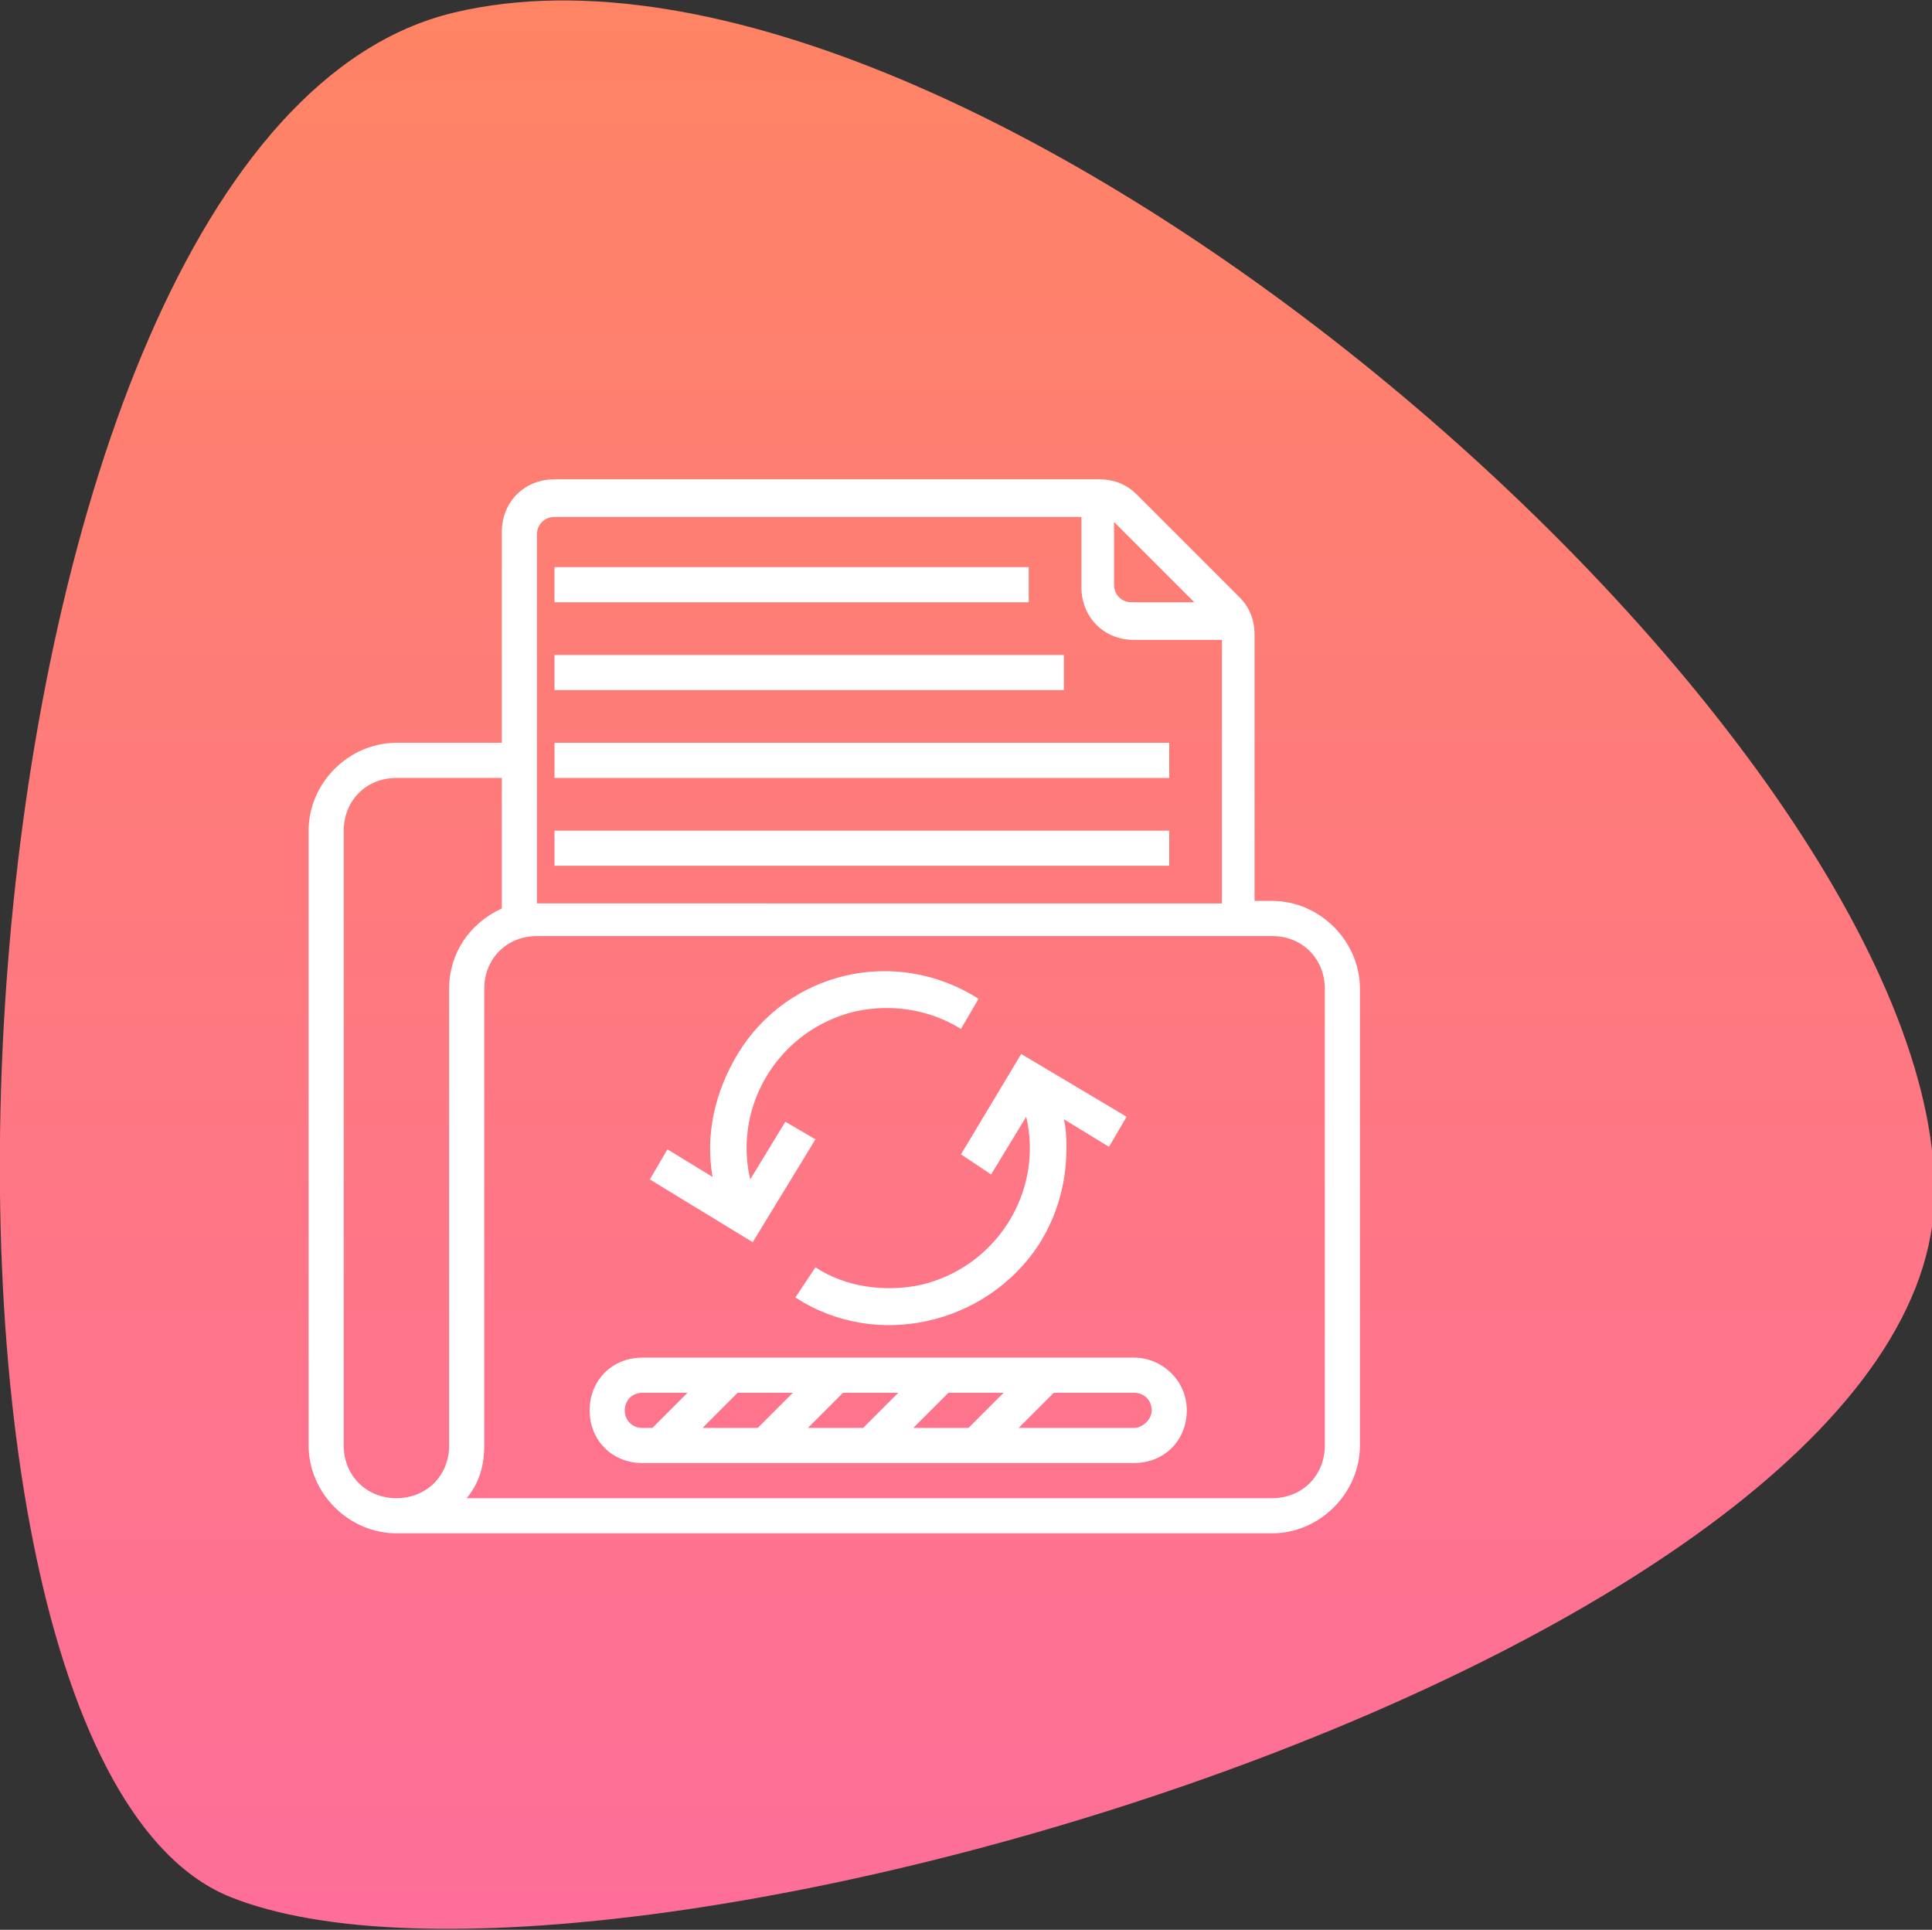
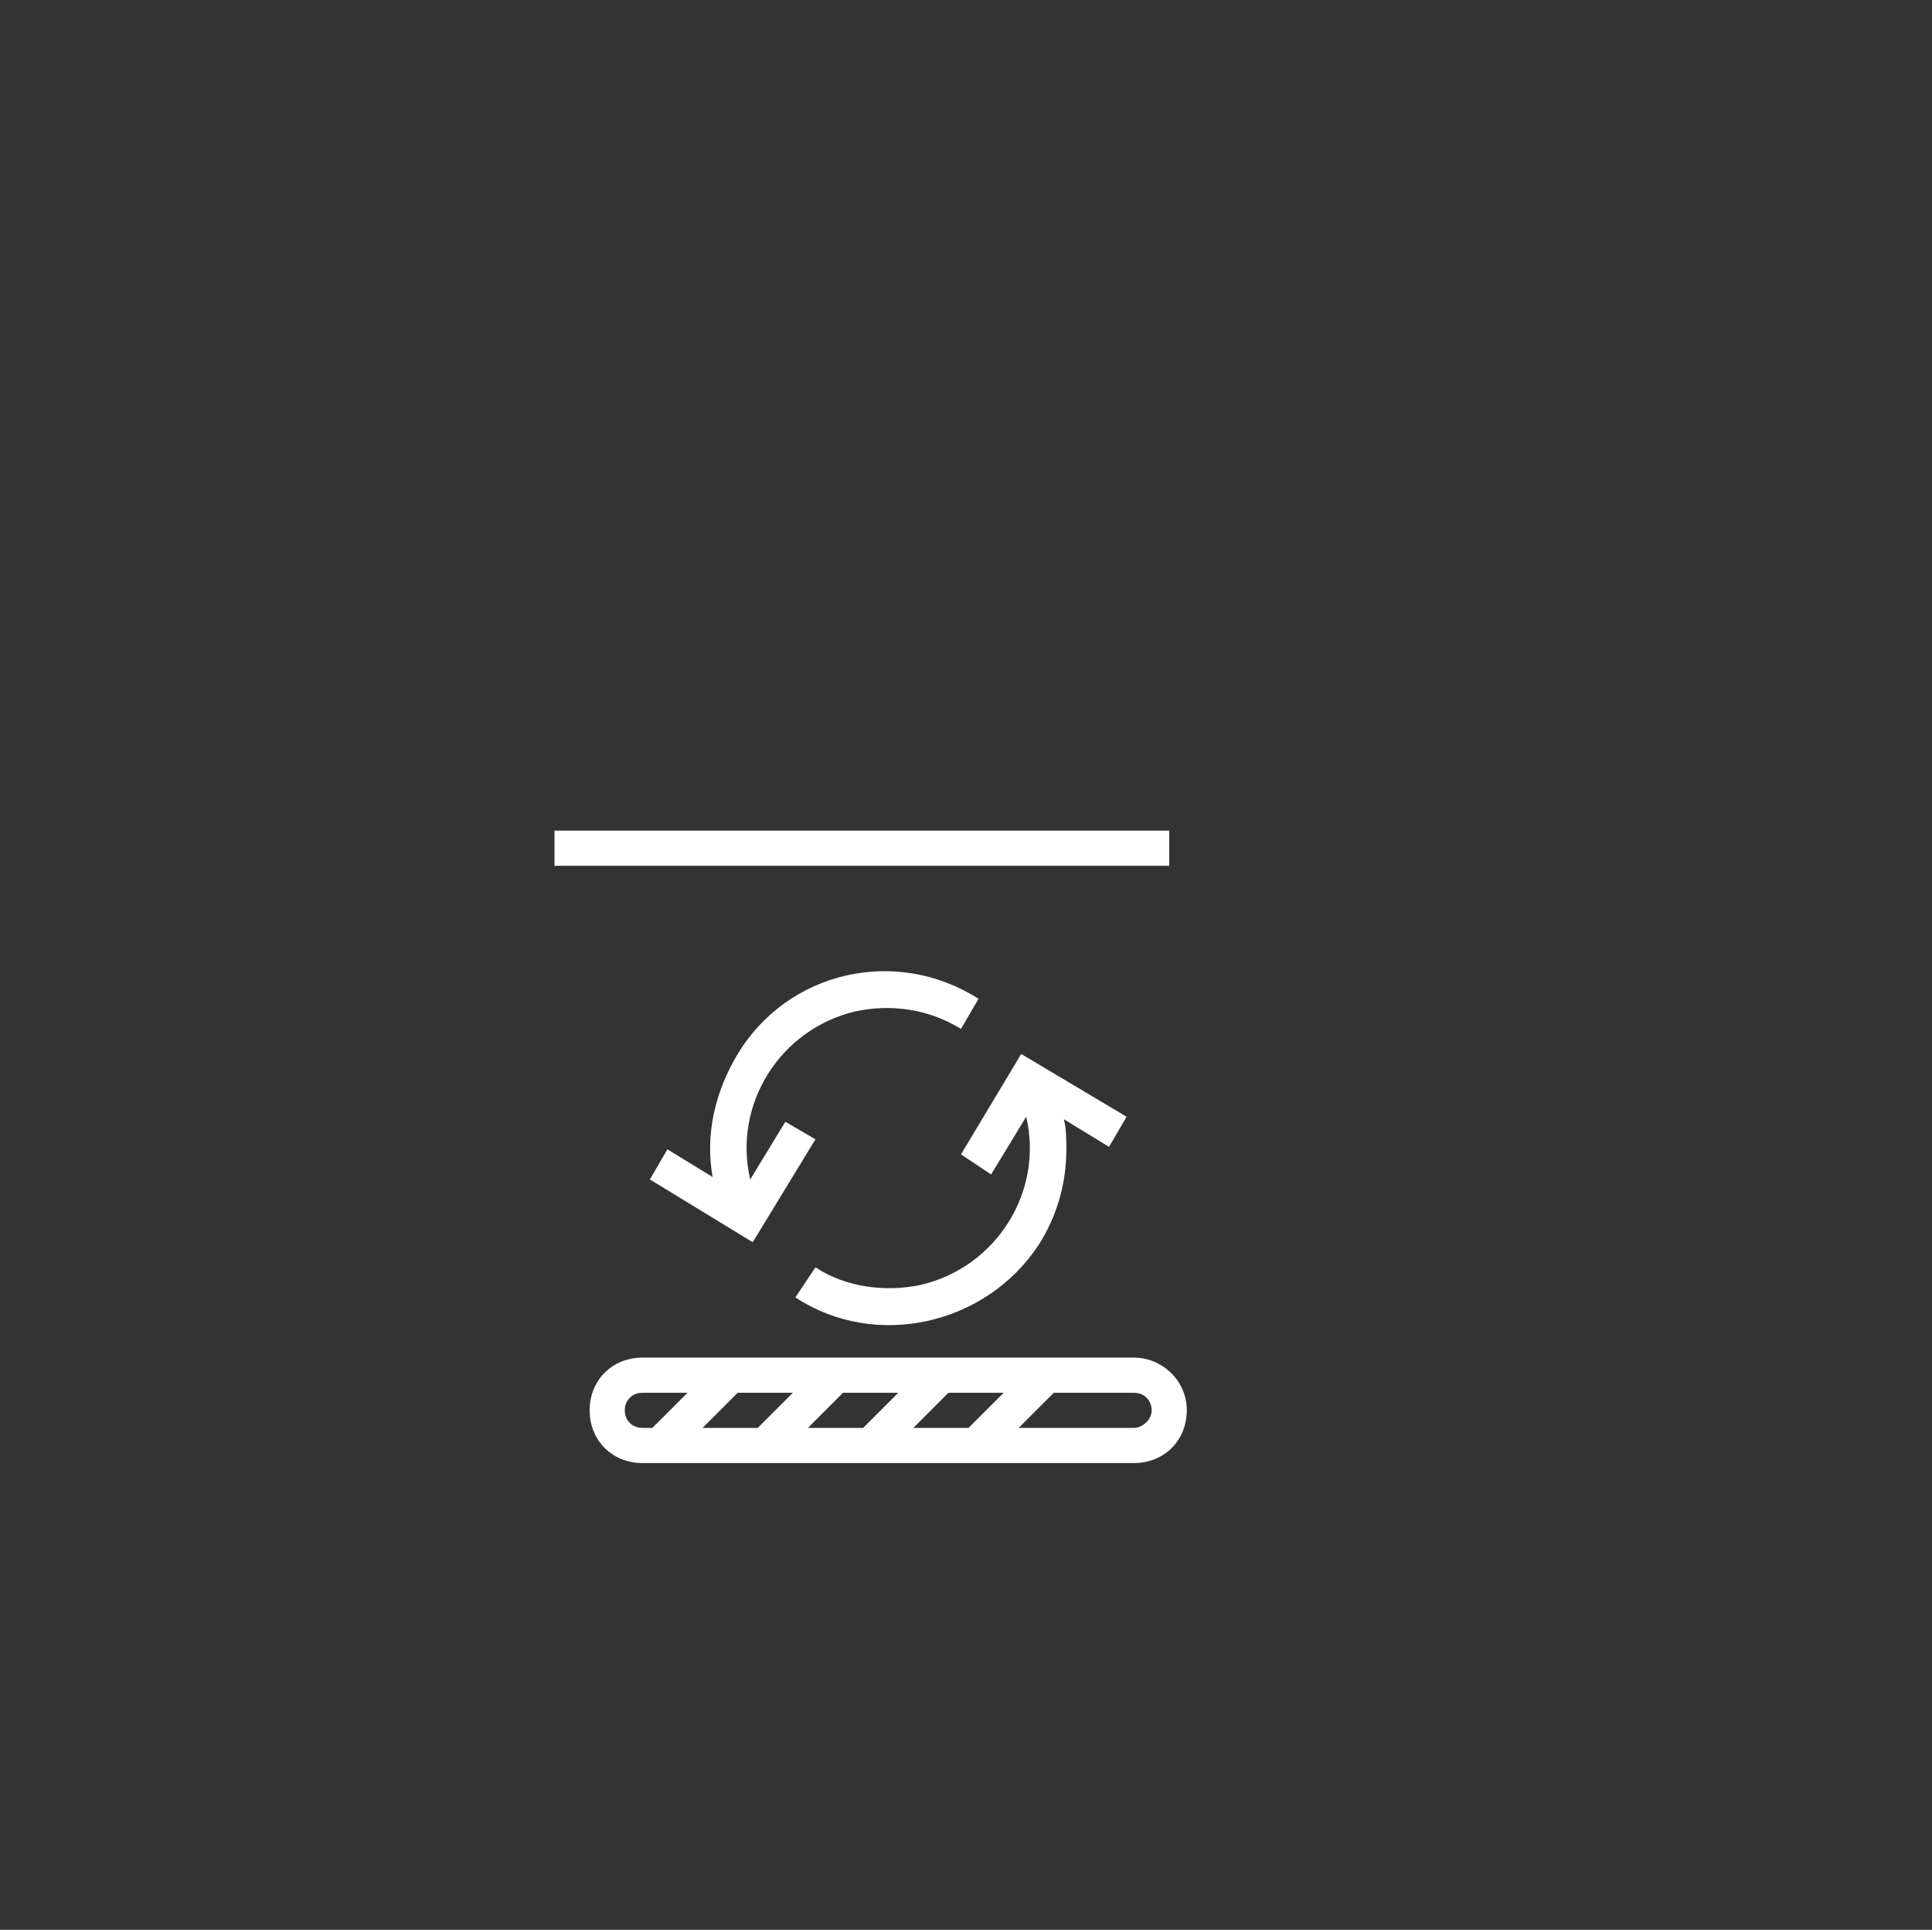
<svg xmlns="http://www.w3.org/2000/svg" version="1.1" id="Layer_1" x="0px" y="0px" viewBox="0 0 77 76.9" style="enable-background:new 0 0 77 76.9;" xml:space="preserve">
  <rect x="0" y="0" width="77" height="76.9" fill="#333333" stroke="none" />
  <style type="text/css">
	.st0{fill:url(#Path_7_00000010270993408112819540000002500920288436651917_);}
	.st1{fill:#FFFFFF;}
</style>
  <linearGradient id="Path_7_00000124128380727496582990000004770184192802273418_" gradientUnits="userSpaceOnUse" x1="-803.92" y1="9.939" x2="-803.92" y2="10.938" gradientTransform="matrix(77.034 0 0 76.874 61967.691 -764.02)">
    <stop offset="0" style="stop-color:#FE8464" />
    <stop offset="1" style="stop-color:#FE6E9A" />
  </linearGradient>
-   <path id="Path_7" style="fill:url(#Path_7_00000124128380727496582990000004770184192802273418_);" d="M18.1,0.5  c20.6-4.9,59,28.7,59,47S24,81.5,9.2,75.6S-2.5,5.4,18.1,0.5z" />
  <g>
-     <path class="st1" d="M50.7,35.9H50V25.3c0-0.6-0.2-1.1-0.6-1.5l-4.1-4.1c-0.4-0.4-0.9-0.6-1.5-0.6H22.1c-1.2,0-2.1,0.9-2.1,2.1v8.4   h-4.2c-1.9,0-3.5,1.6-3.5,3.5v24.5c0,1.9,1.6,3.5,3.5,3.5h34.9c1.9,0,3.5-1.6,3.5-3.5V39.4C54.2,37.5,52.6,35.9,50.7,35.9z    M44.4,20.8l3.2,3.2h-2.5c-0.4,0-0.7-0.3-0.7-0.7V20.8z M21.4,21.3c0-0.4,0.3-0.7,0.7-0.7h21v2.8c0,1.2,0.9,2.1,2.1,2.1h3.5v10.5   H21.4V21.3z M17.9,57.6c0,1.2-0.9,2.1-2.1,2.1s-2.1-0.9-2.1-2.1V33.1c0-1.2,0.9-2.1,2.1-2.1H20v5.2c-1.3,0.6-2.1,1.8-2.1,3.2V57.6z    M52.8,57.6c0,1.2-0.9,2.1-2.1,2.1H18.6c0.5-0.6,0.7-1.3,0.7-2.1V39.4c0-1.2,0.9-2.1,2.1-2.1h29.3c1.2,0,2.1,0.9,2.1,2.1V57.6z" />
-     <rect x="22.1" y="26.1" class="st1" width="20.3" height="1.4" />
-     <rect x="22.1" y="29.6" class="st1" width="24.5" height="1.4" />
    <rect x="22.1" y="33.1" class="st1" width="24.5" height="1.4" />
-     <rect x="22.1" y="22.6" class="st1" width="18.9" height="1.4" />
    <path class="st1" d="M32.5,45.4l-1.2-0.7l-1.4,2.3c-0.7-3,1.2-6,4.2-6.7c1.4-0.3,2.9-0.1,4.2,0.7l0.7-1.2c-3.3-2.1-7.6-1.1-9.6,2.2   c-0.9,1.5-1.3,3.2-1,4.9l-1.8-1.1L25.9,47l4.1,2.5L32.5,45.4z" />
    <path class="st1" d="M39.5,46.8l1.4-2.3c0.7,3-1.2,6-4.2,6.7c-1.4,0.3-3,0.1-4.2-0.7l-0.8,1.2c3.2,2.1,7.6,1.1,9.7-2.1   c0.7-1.1,1.1-2.4,1.1-3.8c0-0.4,0-0.8-0.1-1.2l1.8,1.1l0.7-1.2L40.7,42L38.3,46L39.5,46.8z" />
    <path class="st1" d="M45.2,54.1H25.6c-1.2,0-2.1,0.9-2.1,2.1s0.9,2.1,2.1,2.1h19.6c1.2,0,2.1-0.9,2.1-2.1S46.3,54.1,45.2,54.1z    M26,56.9h-0.4c-0.4,0-0.7-0.3-0.7-0.7c0-0.4,0.3-0.7,0.7-0.7h1.8L26,56.9z M30.2,56.9H28l1.4-1.4h2.2L30.2,56.9z M34.4,56.9h-2.2   l1.4-1.4h2.2L34.4,56.9z M38.6,56.9h-2.2l1.4-1.4H40L38.6,56.9z M45.2,56.9h-4.6l1.4-1.4h3.2c0.4,0,0.7,0.3,0.7,0.7   C45.9,56.6,45.5,56.9,45.2,56.9z" />
  </g>
</svg>